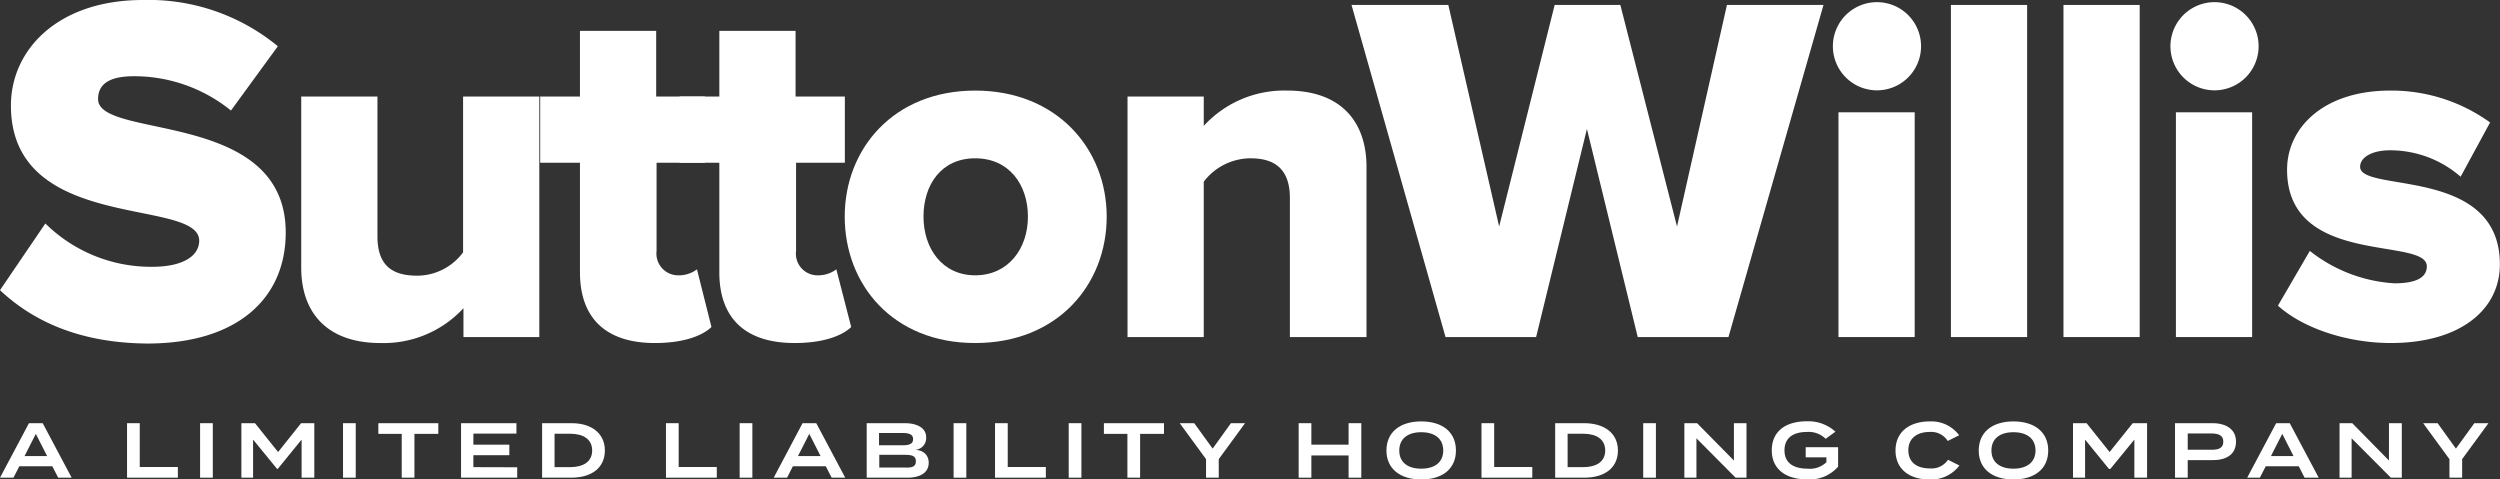
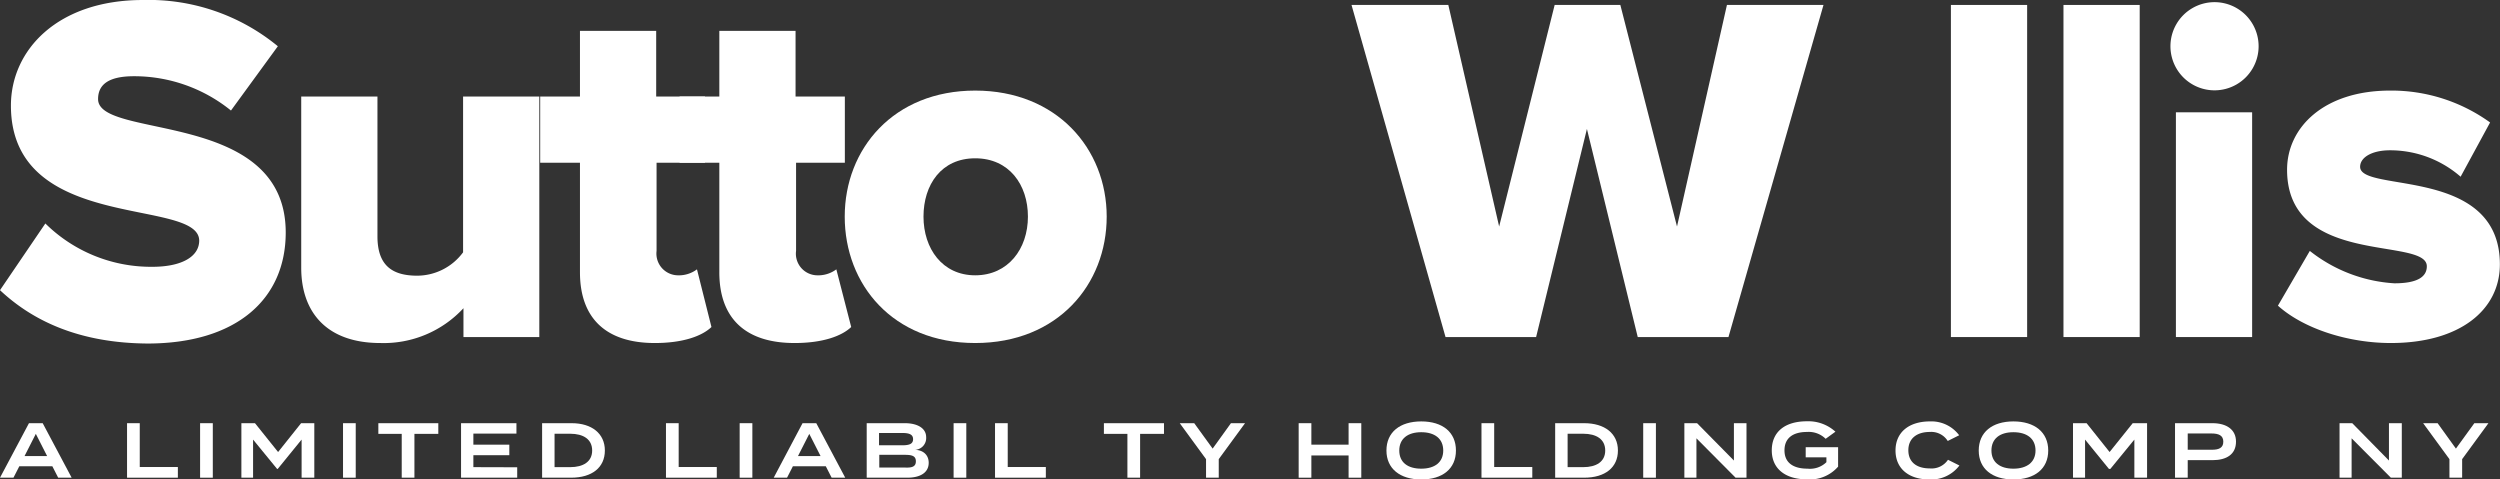
<svg xmlns="http://www.w3.org/2000/svg" viewBox="0 0 196.78 37.74">
  <rect x="0" y="0" width="196.78" height="37.74" fill="#333333" stroke="none" />
  <g fill="#fff">
    <path d="m4.12 36.7h-2.6l-.46.9h-1.06l2.28-4.29h1.08l2.28 4.29h-1.06zm-.41-.8-.89-1.75-.89 1.75z" />
    <path d="m14 36.76v.84h-4v-4.29h1v3.45z" />
    <path d="m15.75 37.6v-4.29h1v4.29z" />
    <path d="m24.74 33.31v4.29h-1v-3l-1.88 2.31h-.05l-1.89-2.31v3h-.92v-4.29h1.07l1.82 2.27 1.81-2.27z" />
    <path d="m27 37.6v-4.29h1v4.29z" />
    <path d="m34.5 34.15h-1.88v3.45h-1v-3.45h-1.84v-.84h4.72z" />
    <path d="m40.71 36.78v.82h-4.42v-4.29h4.36v.82h-3.39v.87h2.83v.83h-2.83v.94z" />
    <path d="m47.61 35.46c0 1.33-1 2.14-2.66 2.14h-2.28v-4.29h2.33c1.57 0 2.61.81 2.61 2.15zm-1 0c0-.89-.7-1.32-1.73-1.32h-1.23v2.63h1.23c1.03 0 1.73-.43 1.73-1.31z" />
    <path d="m56.42 36.76v.84h-4v-4.29h1v3.45z" />
    <path d="m58.22 37.6v-4.29h1v4.29z" />
    <path d="m65 36.7h-2.59l-.46.9h-1.05l2.27-4.29h1.08l2.28 4.29h-1.07zm-.41-.8-.89-1.75-.89 1.75z" />
    <path d="m73.1 36.43c0 .76-.65 1.17-1.68 1.17h-3.2v-4.29h3c1 0 1.68.4 1.68 1.1a.93.93 0 0 1 -.95 1c.62-.02 1.15.33 1.15 1.02zm-3.91-1.38h1.81c.54 0 .87-.09.87-.48s-.33-.49-.87-.49h-1.81zm2.9 1.26c0-.43-.32-.51-.88-.51h-2v1h2c.56.03.88-.06.88-.49z" />
    <path d="m75.06 37.6v-4.29h1v4.29z" />
    <path d="m82.32 36.76v.84h-4v-4.29h1v3.45z" />
-     <path d="m84.12 37.6v-4.29h1v4.29z" />
    <path d="m91.62 34.15h-1.88v3.45h-1v-3.45h-1.85v-.84h4.73z" />
    <path d="m94 33.31 1.45 2 1.44-2h1.11l-2.07 2.83v1.46h-1v-1.46l-2.07-2.83z" />
    <path d="m107.15 33.31v4.29h-1v-1.75h-2.93v1.75h-1v-4.29h1v1.69h2.93v-1.69z" />
    <path d="m109.13 35.46c0-1.44 1.06-2.29 2.74-2.29s2.73.85 2.73 2.29-1.06 2.28-2.73 2.28-2.74-.85-2.74-2.28zm4.47 0c0-.93-.67-1.44-1.73-1.44s-1.73.51-1.73 1.44.66 1.43 1.73 1.43 1.73-.51 1.73-1.43z" />
    <path d="m120.61 36.76v.84h-4v-4.29h1v3.45z" />
    <path d="m127.35 35.46c0 1.33-1 2.14-2.66 2.14h-2.28v-4.29h2.28c1.62 0 2.66.81 2.66 2.15zm-1 0c0-.89-.7-1.32-1.73-1.32h-1.23v2.63h1.23c1.03 0 1.73-.43 1.73-1.31z" />
    <path d="m129.34 37.6v-4.29h1v4.29z" />
    <path d="m137.47 33.31v4.29h-.86l-3.08-3.1v3.1h-.95v-4.29h1l2.9 2.94v-2.94z" />
    <path d="m144.68 36.73a2.94 2.94 0 0 1 -2.45 1c-1.72 0-2.77-.85-2.77-2.28s1-2.29 2.77-2.29a3.16 3.16 0 0 1 2.24.82l-.77.56a1.89 1.89 0 0 0 -1.46-.54c-1.13 0-1.78.49-1.78 1.45s.67 1.44 1.82 1.44a1.86 1.86 0 0 0 1.48-.51v-.38h-1.63v-.8h2.55z" />
    <path d="m153.33 36.19.9.45a2.78 2.78 0 0 1 -2.36 1.1c-1.62 0-2.67-.85-2.67-2.28s1.05-2.29 2.71-2.29a2.73 2.73 0 0 1 2.3 1.09l-.9.45a1.53 1.53 0 0 0 -1.41-.71c-1 0-1.69.49-1.69 1.44s.67 1.43 1.69 1.43a1.56 1.56 0 0 0 1.43-.68z" />
    <path d="m155.75 35.46c0-1.44 1.06-2.29 2.73-2.29s2.74.85 2.74 2.29-1.06 2.28-2.74 2.28-2.73-.85-2.73-2.28zm4.47 0c0-.93-.67-1.44-1.74-1.44s-1.73.51-1.73 1.44.67 1.43 1.73 1.43 1.74-.51 1.74-1.43z" />
    <path d="m169 33.31v4.29h-1v-3l-1.89 2.31h-.11l-1.88-2.31v3h-.95v-4.29h1.07l1.81 2.27 1.82-2.27z" />
    <path d="m176 34.76c0 1-.74 1.46-1.85 1.46h-1.95v1.38h-1v-4.29h2.94c1.13 0 1.86.51 1.86 1.45zm-1 0c0-.49-.37-.64-.93-.64h-1.87v1.28h1.87c.57.01.93-.14.93-.63z" />
-     <path d="m180.94 36.7h-2.6l-.46.9h-1l2.28-4.29h1.07l2.28 4.29h-1.11zm-.41-.8-.89-1.75-.89 1.75z" />
    <path d="m189.05 33.31v4.29h-.86l-3.09-3.1v3.1h-.95v-4.29h1l2.89 2.94v-2.94z" />
    <path d="m191.87 33.31 1.44 2 1.45-2h1.11l-2.07 2.83v1.46h-1v-1.46l-2.07-2.83z" />
    <path d="m0 22.84 3.57-5.25a11.83 11.83 0 0 0 8.43 3.41c2.27 0 3.68-.78 3.68-2.07-.05-3.41-14.82-.55-14.82-10.62 0-4.39 3.69-8.31 10.39-8.31a16 16 0 0 1 10.62 3.64l-3.69 5.06a12.11 12.11 0 0 0 -7.64-2.7c-2 0-2.82.66-2.82 1.8 0 3.21 14.77.78 14.77 10.5 0 5.25-3.88 8.74-10.89 8.74-5.29-.04-8.97-1.73-11.6-4.2z" />
    <path d="m36.48 26.53v-2.27a8.55 8.55 0 0 1 -6.54 2.74c-4.27 0-6.23-2.47-6.23-5.92v-13.48h6v11c0 2.32 1.18 3.1 3.14 3.1a4.51 4.51 0 0 0 3.6-1.84v-12.26h6v18.93z" />
    <path d="m45.65 21.43v-8.62h-3.13v-5.21h3.13v-5.17h6v5.17h3.84v5.21h-3.81v6.94a1.71 1.71 0 0 0 1.65 1.92 2.38 2.38 0 0 0 1.53-.47l1.14 4.54c-.74.71-2.23 1.26-4.46 1.26-3.81 0-5.89-1.92-5.89-5.57z" />
    <path d="m56.62 21.43v-8.62h-3.13v-5.21h3.13v-5.17h6v5.17h3.88v5.21h-3.84v6.94a1.7 1.7 0 0 0 1.64 1.92 2.38 2.38 0 0 0 1.53-.47l1.17 4.54c-.74.71-2.23 1.26-4.46 1.26-3.84 0-5.92-1.92-5.92-5.57z" />
    <path d="m66.49 17.05c0-5.33 3.84-9.92 10.27-9.92s10.35 4.59 10.35 9.92-3.84 9.95-10.35 9.95-10.27-4.63-10.27-9.95zm14.42 0c0-2.51-1.48-4.59-4.15-4.59s-4.07 2.08-4.07 4.59 1.48 4.62 4.07 4.62 4.15-2.08 4.15-4.62z" />
-     <path d="m101.53 26.53v-10.93c0-2.32-1.22-3.14-3.1-3.14a4.66 4.66 0 0 0 -3.68 1.84v12.23h-6v-18.93h6v2.31a8.58 8.58 0 0 1 6.58-2.78c4.27 0 6.23 2.51 6.23 6v13.4z" />
    <path d="m128.91 26.53-4-16.38-4 16.38h-7.13l-7.4-26.14h7.62l4 17.44 4.37-17.44h5.17l4.46 17.44 3.93-17.44h7.6l-7.48 26.14z" />
-     <path d="m144.71 26.53v-17.69h6v17.69z" />
    <path d="m153.56 26.53v-26.14h6v26.14z" />
    <path d="m162.42 26.53v-26.14h6v26.14z" />
    <path d="m171.27 26.53v-17.69h6v17.69z" />
    <path d="m179.3 24.06 2.51-4.31a11.87 11.87 0 0 0 6.66 2.55c1.81 0 2.55-.51 2.55-1.34 0-2.35-11 .08-11-7.6 0-3.33 2.9-6.23 8.11-6.23a13.26 13.26 0 0 1 7.87 2.51l-2.32 4.27a8.43 8.43 0 0 0 -5.56-2.08c-1.41 0-2.35.55-2.35 1.3 0 2.07 11-.08 11 7.68 0 3.6-3.17 6.19-8.58 6.19-3.4 0-6.89-1.14-8.89-2.94z" />
-     <path d="m144.27 3.64a3.47 3.47 0 0 1 6.94 0 3.47 3.47 0 1 1 -6.94 0z" />
    <path d="m170.84 3.64a3.47 3.47 0 0 1 6.94 0 3.47 3.47 0 1 1 -6.94 0z" />
  </g>
</svg>